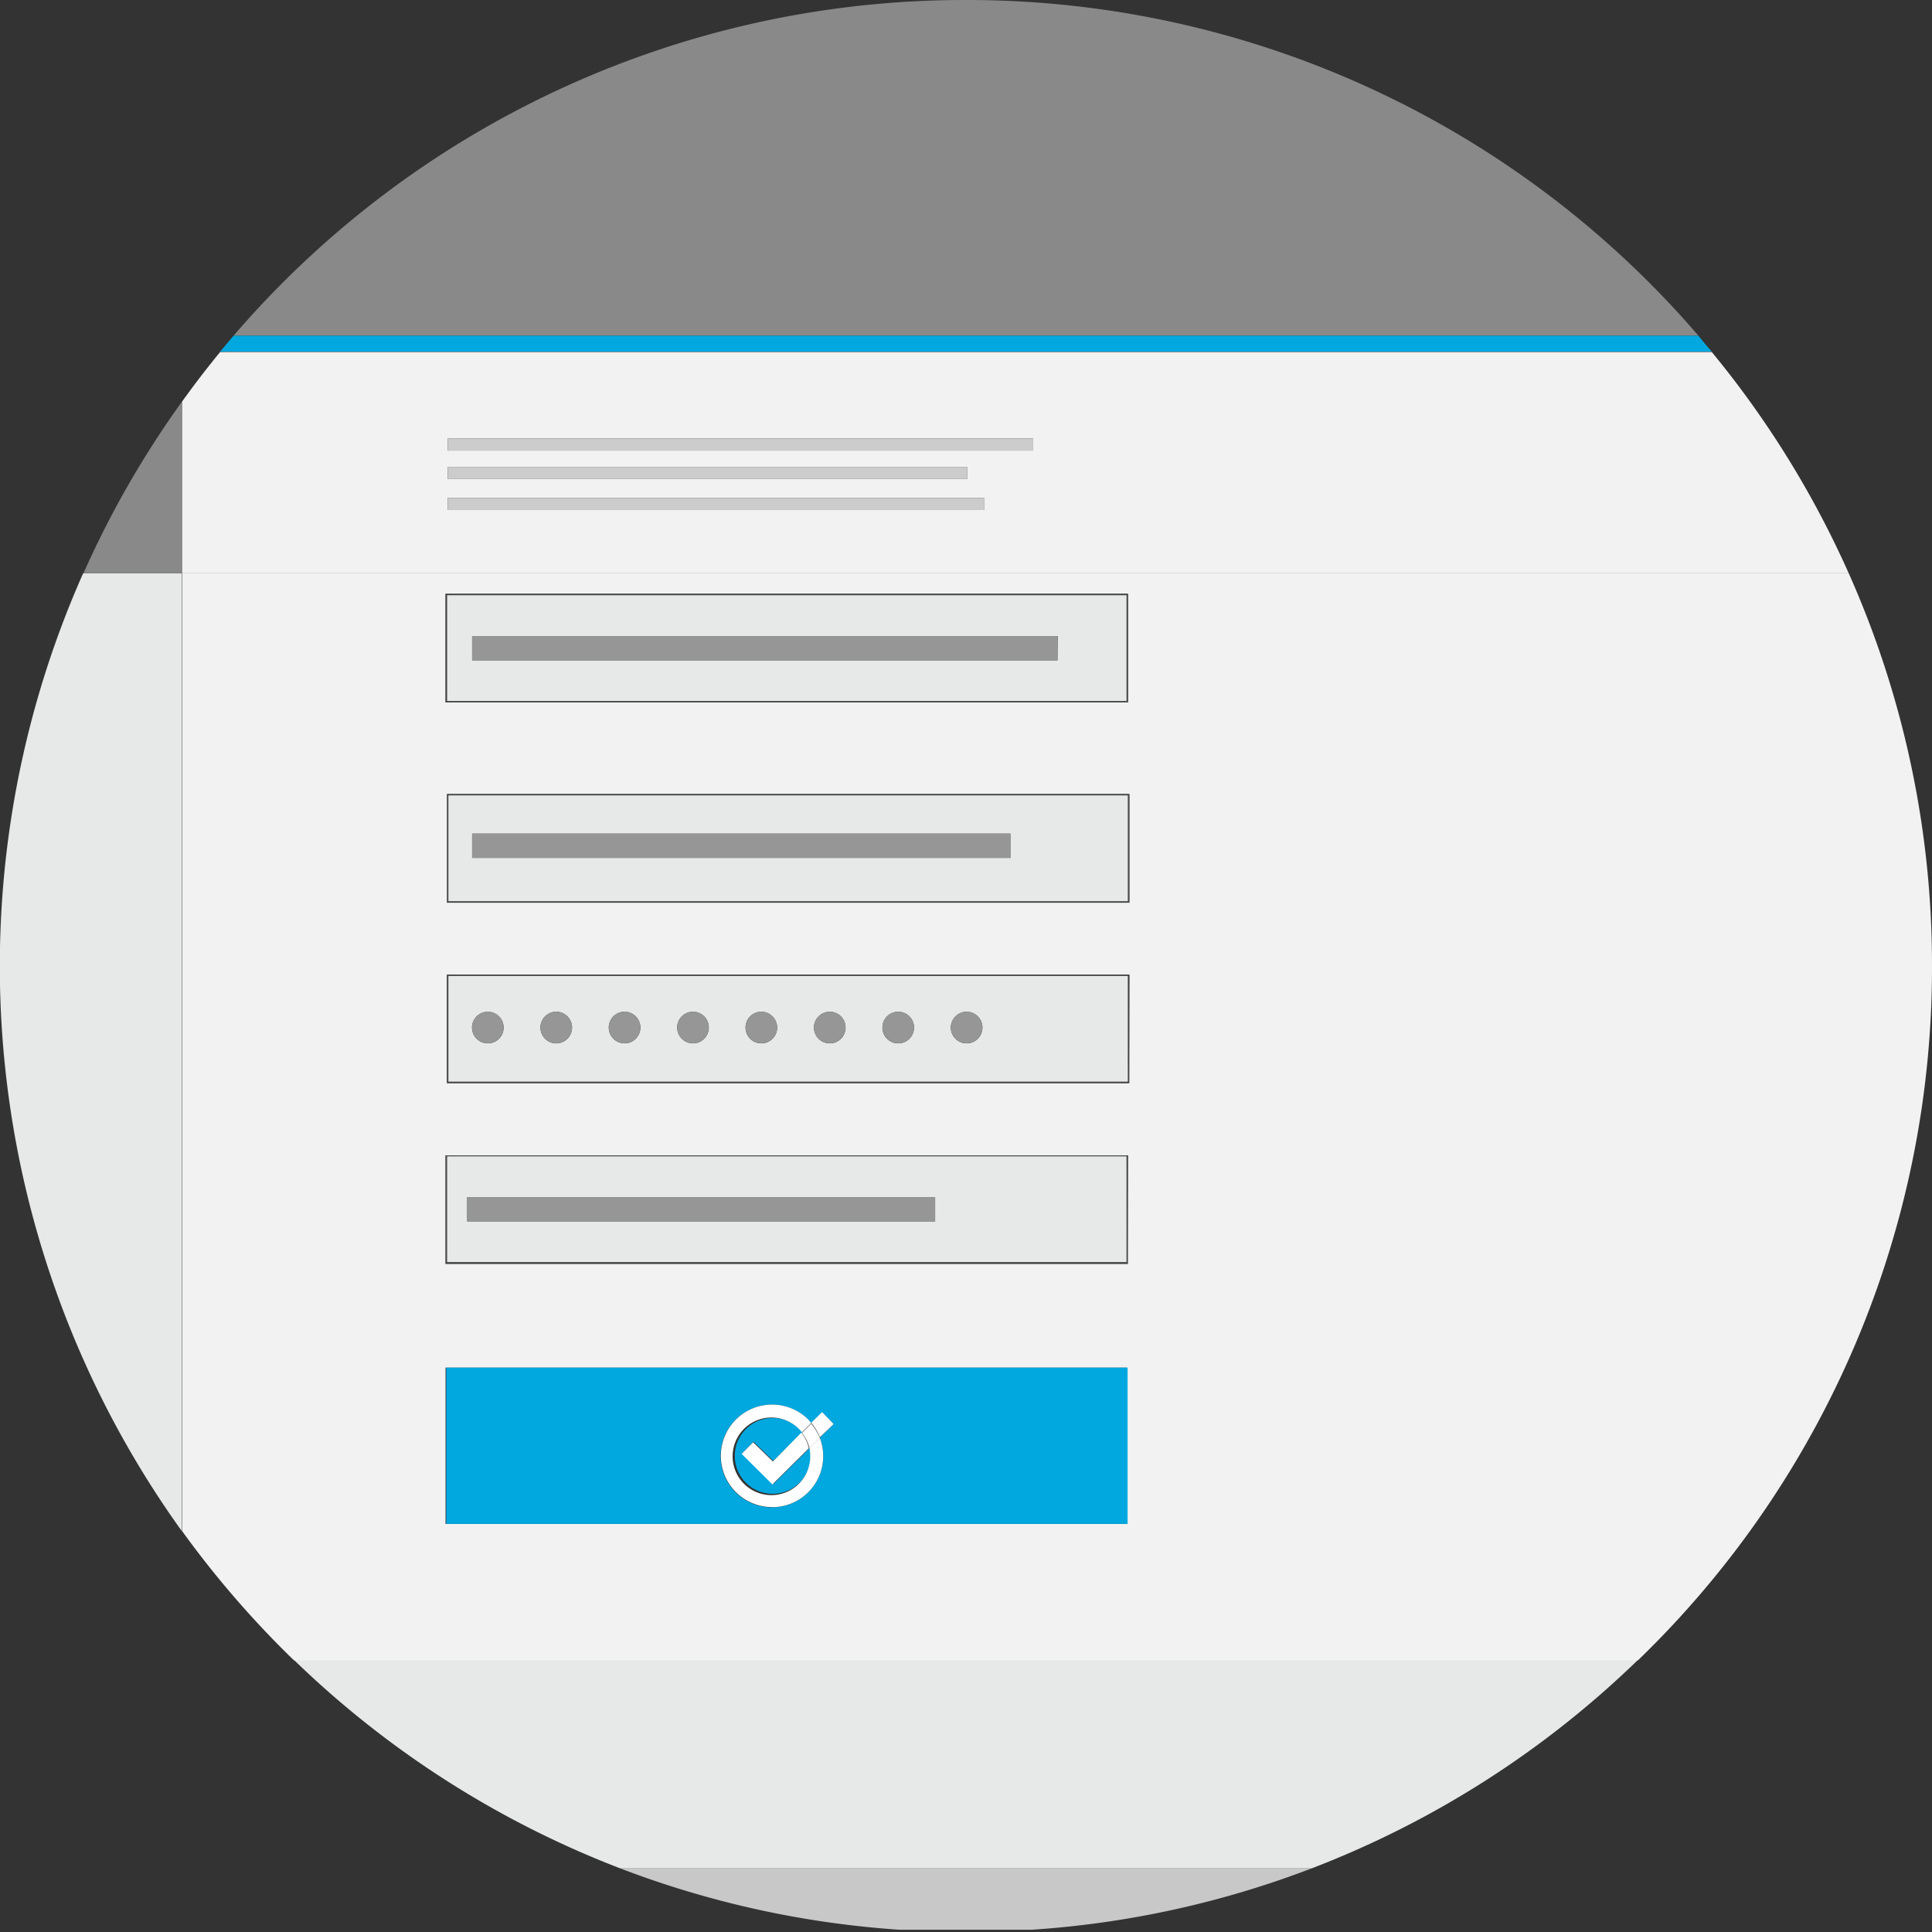
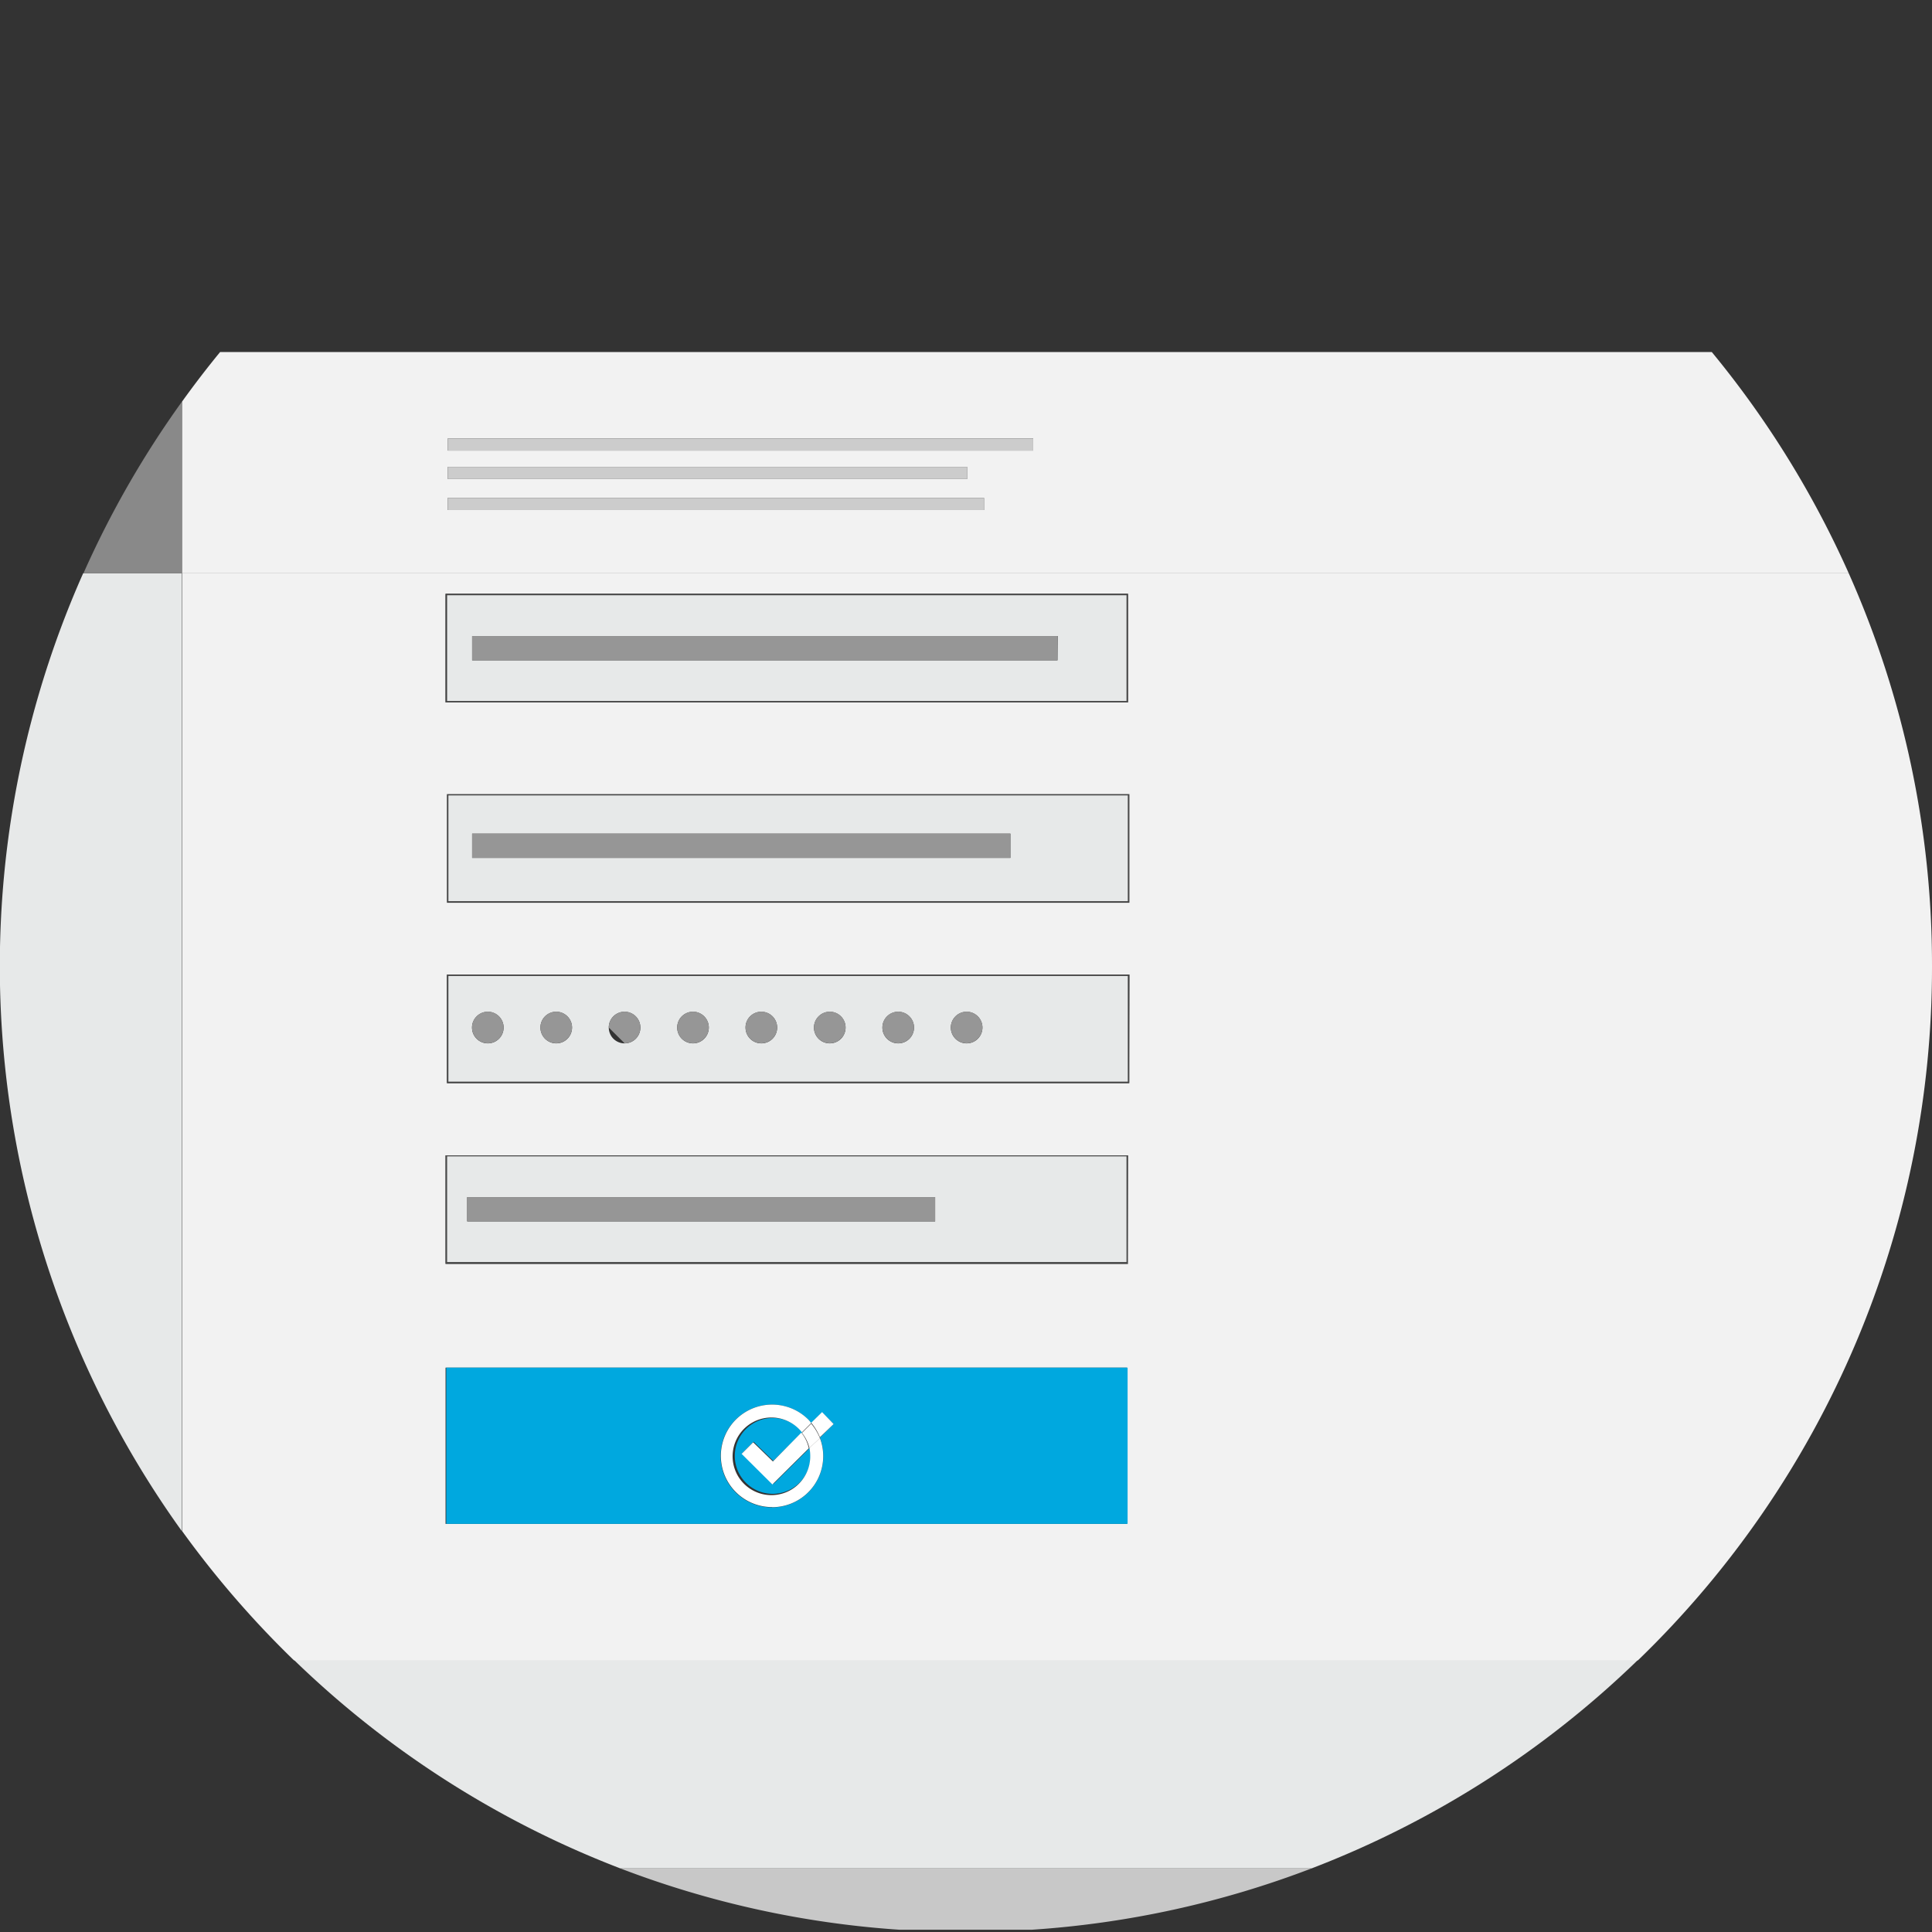
<svg xmlns="http://www.w3.org/2000/svg" viewBox="0 0 195.65 195.65">
  <rect x="0" y="0" width="195.65" height="195.65" fill="#333333" stroke="none" />
  <defs>
    <style>.cls-1{fill:none;}.cls-2{fill:#e7e9e9;}.cls-3{fill:#898989;}.cls-4{fill:#c8c8c8;}.cls-5{fill:#00a8df;}.cls-6{fill:#f2f2f2;}.cls-7{fill:#4d4d4d;}.cls-8{fill:#969696;}.cls-9{fill:#ccc;}.cls-10{fill:#fff;}</style>
  </defs>
  <title>Register</title>
  <g id="REGISTER">
    <path class="cls-1" d="M91.29,195.42q3.33.22,6.71.23t6.72-.23Z" transform="translate(-0.18 0)" />
    <path class="cls-2" d="M8.6,58.06a98,98,0,0,0,10,97v-97Z" transform="translate(-0.18 0)" />
    <path class="cls-2" d="M166.06,168.09H29.94A97.81,97.81,0,0,0,63,189.21H133A97.72,97.72,0,0,0,166.06,168.09Z" transform="translate(-0.18 0)" />
    <path class="cls-3" d="M18.63,40.64a97.54,97.54,0,0,0-10,17.42h10Z" transform="translate(-0.18 0)" />
-     <path class="cls-3" d="M98,0A97.6,97.6,0,0,0,23.83,34H172.18A97.62,97.62,0,0,0,98,0Z" transform="translate(-0.18 0)" />
    <path class="cls-4" d="M133,189.21H63a97.18,97.18,0,0,0,28.25,6.21h13.43A97,97,0,0,0,133,189.21Z" transform="translate(-0.18 0)" />
-     <path class="cls-5" d="M172.18,34H23.83l-1.36,1.61H173.53C173.09,35.11,172.63,34.58,172.18,34Z" transform="translate(-0.18 0)" />
    <path class="cls-6" d="M195.83,97.83a97.38,97.38,0,0,0-8.43-39.77H18.63v97a98.48,98.48,0,0,0,11.31,13.07H166.06A97.51,97.51,0,0,0,195.83,97.83ZM45.3,60.13h69.11v11H45.3Zm69,94.19h-69V138.5h69Zm.07-26.35H45.3V117h69.11Zm.14-18.28H45.44v-11h69.11ZM45.44,91.42v-11h69.11v11Z" transform="translate(-0.18 0)" />
    <path class="cls-6" d="M187.4,58.06a97.71,97.71,0,0,0-13.87-22.41H22.47c-1.33,1.62-2.61,3.29-3.84,5V58.06ZM45.52,44.4h59.29v1.23H45.52Zm0,2.88h52.6v1.23H45.52Zm54.31,3.14v1.23H45.52V50.42Z" transform="translate(-0.18 0)" />
    <path class="cls-2" d="M114.27,60.27H45.44V71h68.83Zm-7,6.6H48V64.41h59.29Z" transform="translate(-0.18 0)" />
    <path class="cls-7" d="M114.41,60.13H45.3v11h69.11Zm-.07,10.95h-69V60.2h69Z" transform="translate(-0.18 0)" />
    <path class="cls-7" d="M45.37,71.08h69V60.2h-69Zm.07-10.81h68.83V71H45.44Z" transform="translate(-0.18 0)" />
    <path class="cls-2" d="M114.41,80.54H45.58V91.28h68.83ZM102.5,86.88H48V84.42H102.5Z" transform="translate(-0.18 0)" />
-     <path class="cls-7" d="M45.44,80.4v11h69.11v-11Zm69,10.95h-69V80.47h69Z" transform="translate(-0.18 0)" />
    <path class="cls-7" d="M45.51,91.35h69V80.47h-69Zm.07-10.81h68.83V91.28H45.58Z" transform="translate(-0.18 0)" />
    <path class="cls-5" d="M78.5,150.22l-.06.07-3.12-3.1L76.49,146l2,1.94,2.94-2.9a3.84,3.84,0,1,0,.84,2.37,4.15,4.15,0,0,0-.08-.79l-3.63,3.6Z" transform="translate(-0.18 0)" />
    <path class="cls-5" d="M45.37,154.32h69V138.5h-69Zm29.32-10.56a5.19,5.19,0,0,1,7.34,0,3.37,3.37,0,0,1,.3.36l1.1-1.08,1.17,1.17-1.39,1.38a5.2,5.2,0,1,1-8.52-1.83Z" transform="translate(-0.18 0)" />
    <path class="cls-2" d="M45.58,109.55h68.83V98.82H45.58Zm52.49-7.09a1.6,1.6,0,1,1-1.6,1.6A1.6,1.6,0,0,1,98.07,102.46Zm-6.93,0a1.6,1.6,0,1,1-1.6,1.6A1.6,1.6,0,0,1,91.14,102.46Zm-6.93,0a1.6,1.6,0,1,1-1.6,1.6A1.6,1.6,0,0,1,84.21,102.46Zm-6.93,0a1.6,1.6,0,1,1-1.6,1.6A1.59,1.59,0,0,1,77.28,102.46Zm-6.92,0a1.6,1.6,0,1,1-1.6,1.6A1.59,1.59,0,0,1,70.36,102.46Zm-6.93,0a1.6,1.6,0,1,1-1.6,1.6A1.59,1.59,0,0,1,63.43,102.46Zm-6.93,0a1.6,1.6,0,1,1-1.59,1.6A1.59,1.59,0,0,1,56.5,102.46Zm-6.92,0a1.6,1.6,0,1,1-1.6,1.6A1.6,1.6,0,0,1,49.58,102.46Z" transform="translate(-0.18 0)" />
    <path class="cls-7" d="M45.44,109.69h69.11v-11H45.44Zm.07-10.94h69v10.87h-69Z" transform="translate(-0.18 0)" />
    <path class="cls-7" d="M114.48,98.75h-69v10.87h69Zm-.07,10.8H45.58V98.82h68.83Z" transform="translate(-0.18 0)" />
    <path class="cls-2" d="M45.44,127.83h68.83V117.09H45.44Zm2.05-6.6H94.88v2.46H47.49Z" transform="translate(-0.18 0)" />
    <path class="cls-7" d="M45.3,128h69.11V117H45.3Zm.07-11h69V127.9h-69Z" transform="translate(-0.18 0)" />
    <path class="cls-7" d="M114.34,117h-69V127.9h69Zm-.07,10.81H45.44V117.09h68.83Z" transform="translate(-0.18 0)" />
    <rect class="cls-8" x="47.8" y="64.41" width="59.29" height="2.46" />
    <rect class="cls-9" x="45.34" y="44.4" width="59.29" height="1.23" />
    <rect class="cls-9" x="45.34" y="47.28" width="52.61" height="1.23" />
    <rect class="cls-9" x="45.34" y="50.42" width="54.31" height="1.23" />
    <rect class="cls-8" x="47.8" y="84.42" width="54.53" height="2.46" />
    <rect class="cls-8" x="47.32" y="121.23" width="47.38" height="2.46" />
    <path class="cls-8" d="M49.58,105.65a1.6,1.6,0,1,0-1.6-1.59A1.6,1.6,0,0,0,49.58,105.65Z" transform="translate(-0.18 0)" />
    <path class="cls-8" d="M56.5,105.65a1.6,1.6,0,1,0-1.59-1.59A1.59,1.59,0,0,0,56.5,105.65Z" transform="translate(-0.18 0)" />
-     <path class="cls-8" d="M63.43,105.65a1.6,1.6,0,1,0-1.6-1.59A1.59,1.59,0,0,0,63.43,105.65Z" transform="translate(-0.18 0)" />
+     <path class="cls-8" d="M63.43,105.65a1.6,1.6,0,1,0-1.6-1.59Z" transform="translate(-0.18 0)" />
    <path class="cls-8" d="M70.36,105.65a1.6,1.6,0,1,0-1.6-1.59A1.59,1.59,0,0,0,70.36,105.65Z" transform="translate(-0.18 0)" />
    <path class="cls-8" d="M77.28,105.65a1.6,1.6,0,1,0-1.6-1.59A1.59,1.59,0,0,0,77.28,105.65Z" transform="translate(-0.18 0)" />
    <path class="cls-8" d="M84.21,105.65a1.6,1.6,0,1,0-1.6-1.59A1.6,1.6,0,0,0,84.21,105.65Z" transform="translate(-0.18 0)" />
    <path class="cls-8" d="M91.14,105.65a1.6,1.6,0,1,0-1.6-1.59A1.6,1.6,0,0,0,91.14,105.65Z" transform="translate(-0.18 0)" />
    <path class="cls-8" d="M98.07,105.65a1.6,1.6,0,1,0-1.6-1.59A1.6,1.6,0,0,0,98.07,105.65Z" transform="translate(-0.18 0)" />
    <path class="cls-10" d="M78.36,152.63a5.17,5.17,0,0,0,4.85-7l-1.06,1a4.15,4.15,0,0,1,.08.79,3.93,3.93,0,1,1-.84-2.37l.94-.94a3.37,3.37,0,0,0-.3-.36,5.19,5.19,0,1,0-3.67,8.87Z" transform="translate(-0.18 0)" />
    <path class="cls-10" d="M78.45,148l-2-1.94-1.17,1.17,3.12,3.1.06-.07,0,0,3.63-3.6a3.87,3.87,0,0,0-.76-1.58Z" transform="translate(-0.18 0)" />
    <path class="cls-10" d="M84.6,144.21,83.43,143l-1.1,1.08a5.52,5.52,0,0,1,.88,1.47Z" transform="translate(-0.18 0)" />
    <path class="cls-10" d="M82.15,146.64l1.06-1a5.52,5.52,0,0,0-.88-1.47l-.94.94A3.87,3.87,0,0,1,82.15,146.64Z" transform="translate(-0.18 0)" />
  </g>
</svg>